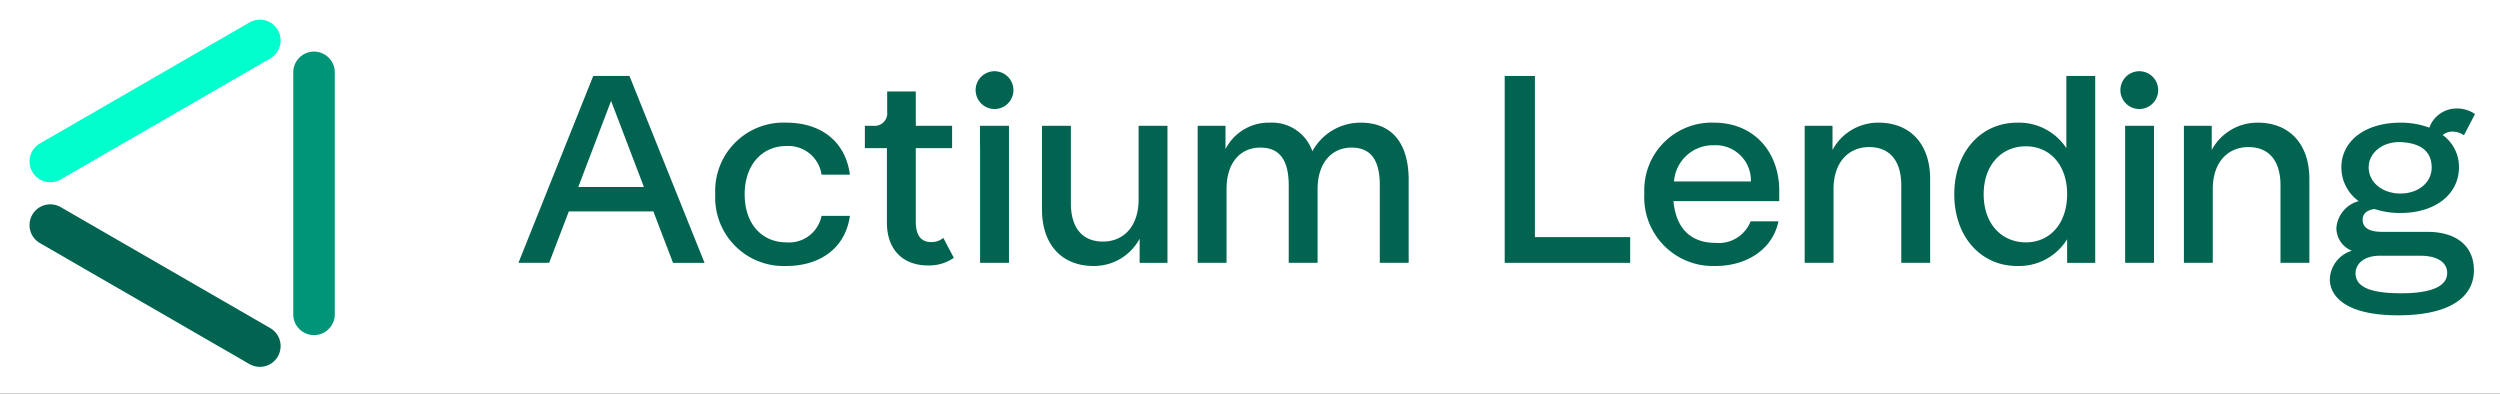
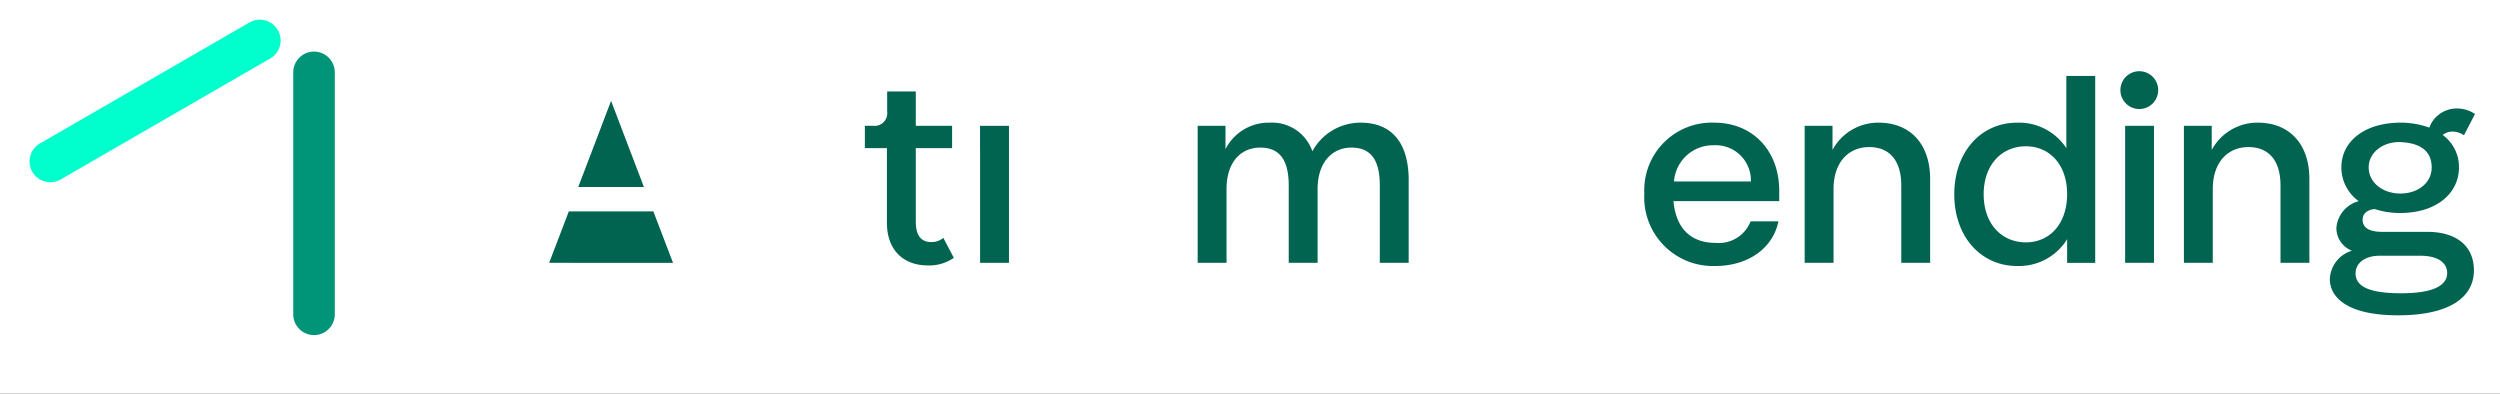
<svg xmlns="http://www.w3.org/2000/svg" width="254" height="40" viewBox="0 0 254 40">
  <rect x="0" y="0" width="254" height="40" fill="#333333" stroke="none" />
  <defs>
    <clipPath id="clip-Artboard_4">
      <rect width="254" height="40" />
    </clipPath>
  </defs>
  <g id="Artboard_4" data-name="Artboard – 4" clip-path="url(#clip-Artboard_4)">
    <rect width="254" height="40" fill="#fff" />
    <g id="Group_1635" data-name="Group 1635" transform="translate(-68 -44.999)">
-       <path id="Path_183" data-name="Path 183" d="M126.776,26.772h-8.587l-2,5.227h-3.12l7.6-18.987h3.68L131.976,32h-3.2Zm-.96-2.48-3.334-8.747-3.333,8.747Z" transform="translate(7.604 39.704)" fill="#006450" />
-       <path id="Path_186" data-name="Path 186" d="M165.842,23.816c3.254,0,5.947,1.707,6.427,5.28h-2.88a3.406,3.406,0,0,0-3.573-2.907c-2.454,0-4.24,1.893-4.24,4.907s1.76,4.88,4.24,4.88a3.363,3.363,0,0,0,3.573-2.693h2.88c-.48,3.413-3.2,5.093-6.427,5.093a6.951,6.951,0,0,1-7.253-7.28,6.936,6.936,0,0,1,7.253-7.28" transform="translate(-17.918 33.646)" fill="#006450" />
-       <path id="Path_188" data-name="Path 188" d="M246.9,24.545v13.92h-2.827V36.012a5.257,5.257,0,0,1-4.694,2.773c-3.12,0-5.226-2.08-5.226-5.733V24.545h2.933v7.866c0,2.56,1.227,3.893,3.254,3.893,2.107,0,3.627-1.546,3.627-4.267V24.545Z" transform="translate(-60.285 33.238)" fill="#006450" />
+       <path id="Path_183" data-name="Path 183" d="M126.776,26.772h-8.587l-2,5.227h-3.12h3.68L131.976,32h-3.2Zm-.96-2.48-3.334-8.747-3.333,8.747Z" transform="translate(7.604 39.704)" fill="#006450" />
      <path id="Path_191" data-name="Path 191" d="M291.586,29.682v8.373h-2.933V30.189c0-2.507-.854-3.84-2.88-3.84-2,0-3.44,1.546-3.44,4.213v7.493H279.4V30.189c0-2.507-.879-3.84-2.879-3.84-2.054,0-3.44,1.546-3.44,4.213v7.493h-2.933V24.136h2.827v2.373a4.917,4.917,0,0,1,4.507-2.693,4.326,4.326,0,0,1,4.32,2.907,5.556,5.556,0,0,1,4.906-2.907c3.147,0,4.88,2.027,4.88,5.866" transform="translate(-80.465 33.646)" fill="#006450" />
-       <path id="Path_192" data-name="Path 192" d="M341.159,32V13.012h3.067V29.385h9.68V32Z" transform="translate(-120.281 39.704)" fill="#006450" />
      <path id="Path_193" data-name="Path 193" d="M387.155,31.79H376.409c.267,2.907,1.893,4.239,4.266,4.239a3.472,3.472,0,0,0,3.573-2.186h2.827c-.613,2.933-3.334,4.533-6.373,4.533a6.979,6.979,0,0,1-7.253-7.387,6.855,6.855,0,0,1,7.093-7.173c4.026,0,6.613,2.96,6.613,6.907Zm-2.879-2a3.578,3.578,0,0,0-3.76-3.68,3.972,3.972,0,0,0-4.053,3.68Z" transform="translate(-138.385 33.646)" fill="#006450" />
      <path id="Path_194" data-name="Path 194" d="M423.279,29.549v8.507h-2.933V30.189c0-2.56-1.227-3.893-3.254-3.893-2.107,0-3.627,1.546-3.627,4.267v7.493h-2.933V24.136h2.827v2.453a5.257,5.257,0,0,1,4.694-2.773c3.12,0,5.227,2.08,5.227,5.733" transform="translate(-159.177 33.646)" fill="#006450" />
      <path id="Path_195" data-name="Path 195" d="M459.448,13.012V32h-2.853V29.6a5.75,5.75,0,0,1-5.093,2.72c-3.653,0-6.373-2.96-6.373-7.28s2.72-7.28,6.373-7.28a5.744,5.744,0,0,1,5.013,2.587V13.012Zm-2.853,12c0-2.961-1.759-4.853-4.186-4.853-2.48,0-4.294,1.893-4.294,4.88s1.814,4.88,4.294,4.88c2.427,0,4.186-1.893,4.186-4.906" transform="translate(-178.574 39.704)" fill="#006450" />
      <path id="Path_196" data-name="Path 196" d="M485.469,11.918a1.92,1.92,0,1,1,0,3.84,1.92,1.92,0,0,1,0-3.84m-1.44,5.547h2.933v13.92h-2.933Z" transform="translate(-200.116 40.317)" fill="#006450" />
      <path id="Path_197" data-name="Path 197" d="M510.983,29.549v8.507H508.05V30.189c0-2.56-1.227-3.893-3.254-3.893-2.107,0-3.627,1.546-3.627,4.267v7.493h-2.933V24.136h2.827v2.453a5.257,5.257,0,0,1,4.694-2.773c3.12,0,5.227,2.08,5.227,5.733" transform="translate(-208.351 33.646)" fill="#006450" />
      <path id="Path_198" data-name="Path 198" d="M546.622,36.938c.027,2.747-2.426,4.613-7.706,4.613-5.306,0-6.933-1.92-6.933-3.68a3.133,3.133,0,0,1,2.24-2.88,2.486,2.486,0,0,1-1.573-2.32,3.055,3.055,0,0,1,2.267-2.72,4.208,4.208,0,0,1-1.76-3.44c0-2.64,2.373-4.533,6-4.533a8.339,8.339,0,0,1,2.934.507,2.953,2.953,0,0,1,2.693-1.947,3.245,3.245,0,0,1,1.947.561l-1.12,2.16a2.028,2.028,0,0,0-1.147-.373,1.507,1.507,0,0,0-1.013.347,3.994,3.994,0,0,1,1.653,3.28c0,2.693-2.347,4.64-5.947,4.64a8.025,8.025,0,0,1-2.613-.4c-.773.08-1.227.48-1.227,1.066,0,.694.427,1.253,2.027,1.253h4.56c2.88,0,4.693,1.386,4.72,3.866m-2.719.32c0-1.147-1.093-1.76-2.72-1.76h-4.134c-1.493,0-2.453.746-2.453,1.786,0,1.467,1.68,2.027,4.64,2.027,3.6,0,4.667-.96,4.667-2.053m-7.974-10.747c0,1.547,1.414,2.667,3.226,2.667,1.787,0,3.174-1.093,3.174-2.64,0-1.493-.907-2.48-3.174-2.587-1.813-.054-3.226,1.093-3.226,2.56" transform="translate(-227.272 35.484)" fill="#006450" />
      <path id="Path_187" data-name="Path 187" d="M199.959,31.9c-1.173,0-1.6-.8-1.6-2.107v-7.44h3.689V20.086h-3.689V16.593h-2.907v2.053a1.284,1.284,0,0,1-1.413,1.44h-.854v2.266h2.24v7.573c0,2.747,1.626,4.347,4.186,4.347a4.38,4.38,0,0,0,2.613-.774l-1.067-2.027a1.836,1.836,0,0,1-1.2.427" transform="translate(-37.315 37.696)" fill="#006450" />
-       <path id="Path_189" data-name="Path 189" d="M220.721,15.759a1.92,1.92,0,1,0-1.92-1.92,1.929,1.929,0,0,0,1.92,1.92" transform="translate(-51.677 40.317)" fill="#006450" />
      <path id="Path_190" data-name="Path 190" d="M219.82,26.811h.006V38.464h2.933V24.544H219.82Z" transform="translate(-52.248 33.238)" fill="#006450" />
      <path id="Path_182" data-name="Path 182" d="M22.345.283,1.056,12.575a2.11,2.11,0,1,0,2.11,3.655L24.455,3.938A2.11,2.11,0,1,0,22.345.283" transform="translate(71 47)" fill="#0fc" />
      <path id="Path_184" data-name="Path 184" d="M63.1,7.379a2.11,2.11,0,0,0-2.11,2.11V34.072a2.11,2.11,0,0,0,4.221,0V9.489A2.11,2.11,0,0,0,63.1,7.379" transform="translate(36.804 42.862)" fill="#009579" />
-       <path id="Path_185" data-name="Path 185" d="M24.455,55.274,3.166,42.983a2.11,2.11,0,1,0-2.11,3.655L22.345,58.929a2.11,2.11,0,1,0,2.11-3.655" transform="translate(71 23.059)" fill="#006450" />
    </g>
  </g>
</svg>